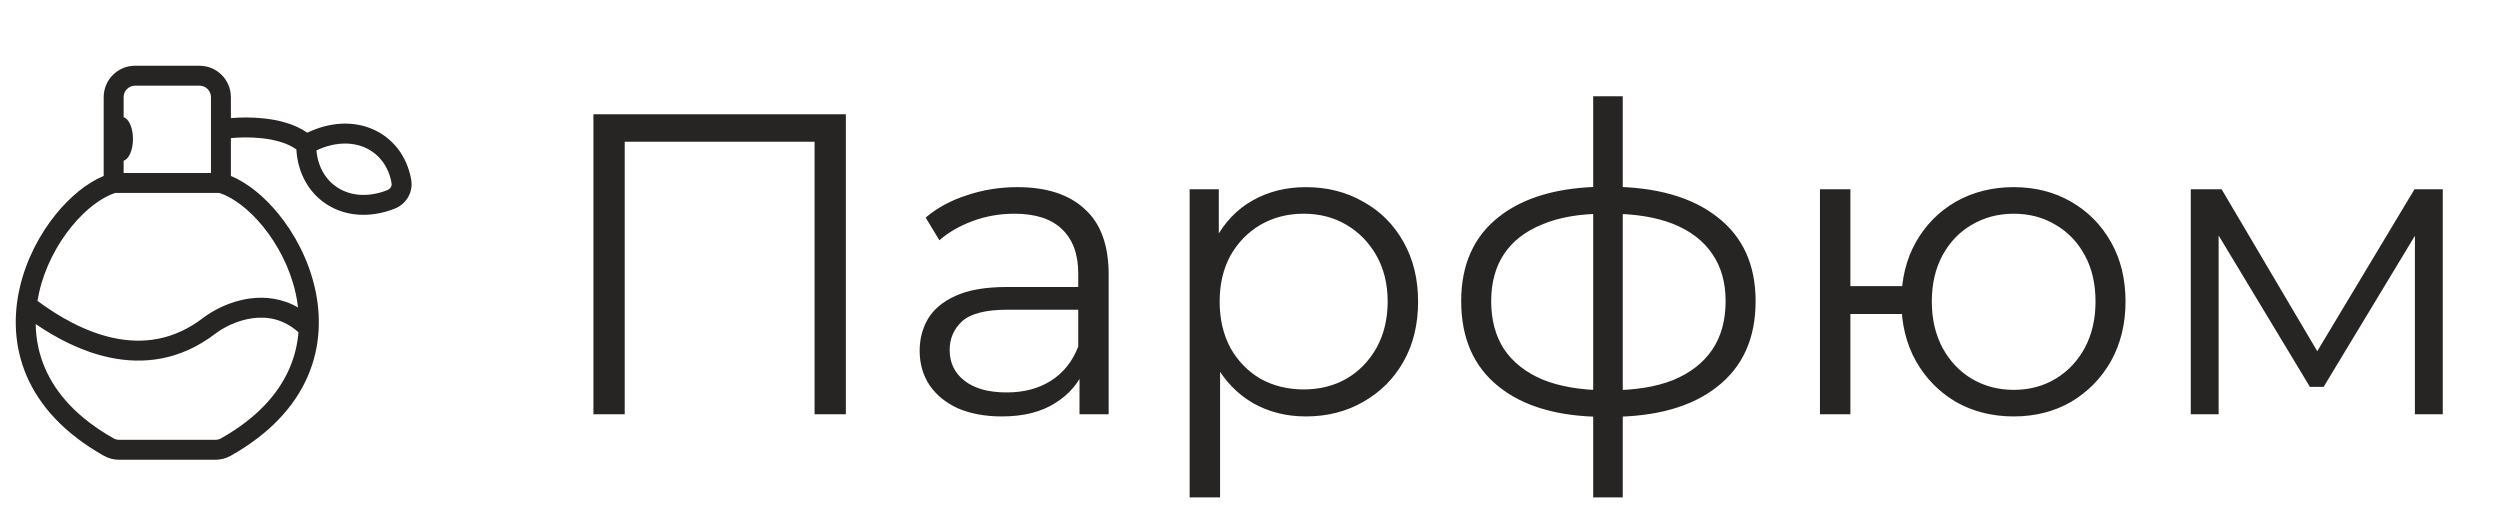
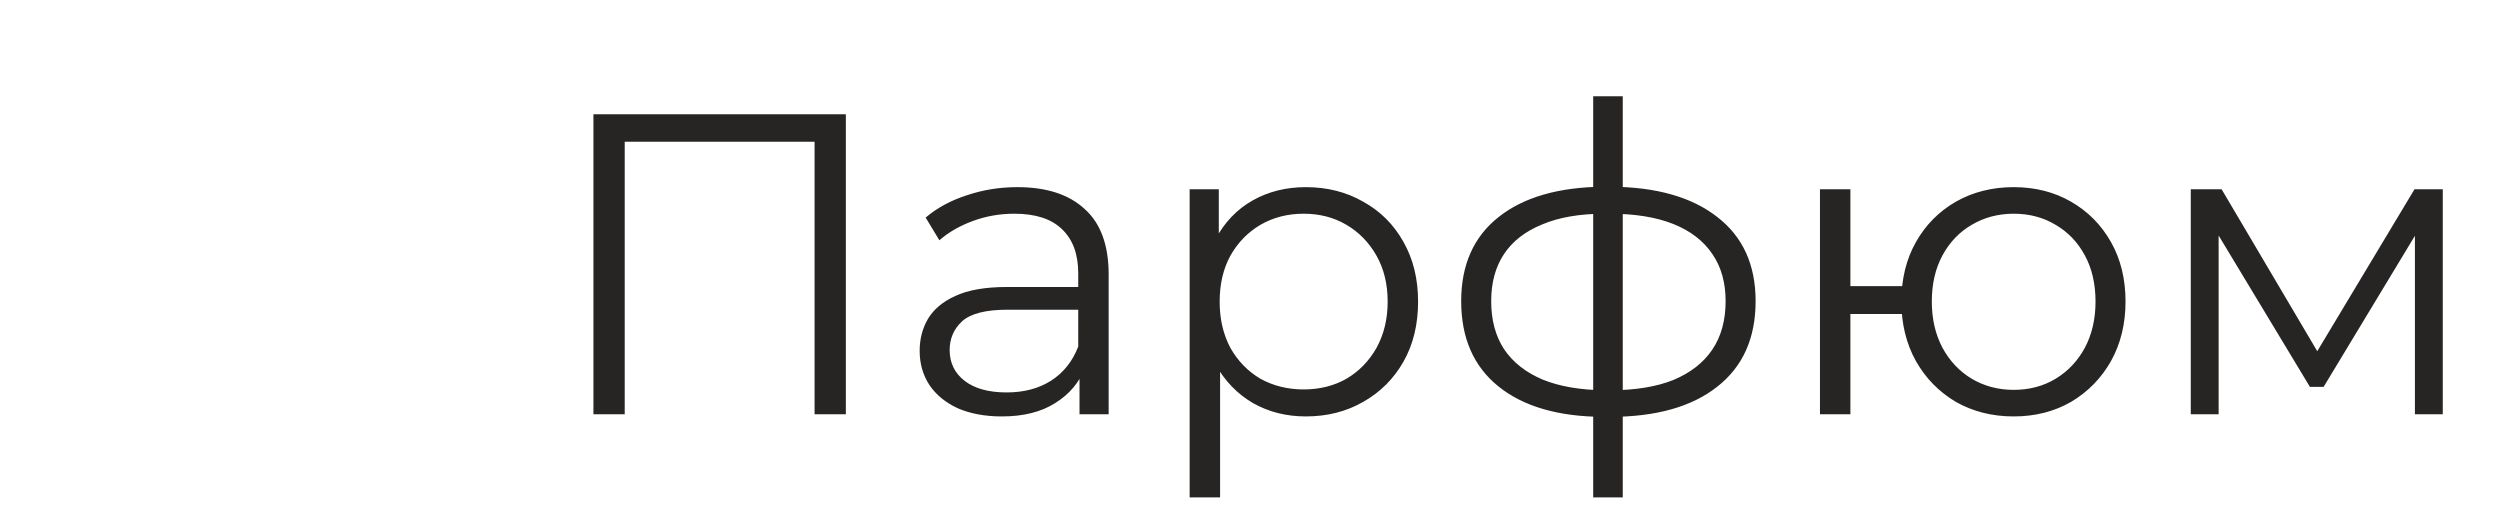
<svg xmlns="http://www.w3.org/2000/svg" width="175" height="37" viewBox="0 0 175 37" fill="none">
-   <path fill-rule="evenodd" clip-rule="evenodd" d="M9.456 5.998C9.013 5.998 8.654 6.357 8.654 6.8V8.205C9.024 8.316 9.309 8.956 9.309 9.728C9.309 10.501 9.024 11.14 8.654 11.251V12.111H14.767V9.054V6.8C14.767 6.357 14.408 5.998 13.965 5.998H9.456ZM15.36 13.506H8.061C7.12 13.811 6.009 14.632 5.011 15.856C3.99 17.107 3.14 18.717 2.742 20.455C2.696 20.655 2.656 20.858 2.622 21.061C4.072 22.137 5.943 23.234 7.963 23.661C9.965 24.084 12.117 23.855 14.209 22.262C14.908 21.72 16.104 21.083 17.483 20.895C18.551 20.749 19.737 20.874 20.863 21.522C20.822 21.163 20.76 20.806 20.679 20.455C20.281 18.717 19.431 17.107 18.41 15.856C17.412 14.632 16.3 13.811 15.36 13.506ZM20.894 23.263C19.859 22.327 18.717 22.135 17.672 22.277C16.577 22.427 15.605 22.945 15.062 23.366L15.057 23.37L15.057 23.37C12.594 25.247 10.013 25.521 7.675 25.026C5.714 24.612 3.928 23.659 2.499 22.685C2.514 23.722 2.717 24.768 3.157 25.783C3.914 27.532 5.397 29.25 7.961 30.691C8.069 30.752 8.201 30.786 8.332 30.786H15.089C15.22 30.786 15.352 30.752 15.459 30.691C18.024 29.25 19.507 27.532 20.264 25.783C20.622 24.956 20.823 24.109 20.894 23.263ZM7.258 12.316V6.8C7.258 5.586 8.242 4.602 9.456 4.602H13.965C15.178 4.602 16.162 5.586 16.162 6.8V8.267C16.823 8.212 17.629 8.199 18.45 8.286C19.477 8.394 20.618 8.668 21.512 9.288C23.11 8.525 24.709 8.467 26.03 9.018C27.47 9.619 28.494 10.91 28.785 12.58C28.939 13.461 28.427 14.292 27.629 14.606C25.87 15.298 24.143 15.139 22.838 14.283C21.615 13.479 20.839 12.112 20.745 10.455C20.136 10.021 19.261 9.775 18.304 9.674C17.528 9.592 16.761 9.611 16.162 9.668V12.316C17.329 12.798 18.502 13.76 19.492 14.974C20.634 16.375 21.588 18.177 22.039 20.143C22.491 22.114 22.441 24.267 21.545 26.337C20.647 28.411 18.927 30.342 16.143 31.908C15.821 32.089 15.452 32.182 15.089 32.182H8.332C7.969 32.182 7.6 32.089 7.278 31.908C4.494 30.342 2.774 28.411 1.876 26.337C0.98 24.267 0.93 22.114 1.382 20.143C1.833 18.177 2.787 16.375 3.929 14.974C4.919 13.76 6.092 12.798 7.258 12.316ZM22.15 10.53C22.257 11.71 22.819 12.601 23.604 13.116C24.481 13.692 25.724 13.857 27.118 13.308C27.334 13.223 27.444 13.012 27.41 12.819C27.197 11.593 26.469 10.713 25.493 10.306C24.6 9.934 23.429 9.929 22.15 10.53Z" fill="#272424" />
  <path d="M41.54 29V8H59.21V29H57.02V9.32L57.59 9.92H43.16L43.73 9.32V29H41.54ZM75.566 29V25.52L75.476 24.95V19.13C75.476 17.79 75.096 16.76 74.336 16.04C73.596 15.32 72.486 14.96 71.006 14.96C69.986 14.96 69.016 15.13 68.096 15.47C67.176 15.81 66.396 16.26 65.756 16.82L64.796 15.23C65.596 14.55 66.556 14.03 67.676 13.67C68.796 13.29 69.976 13.1 71.216 13.1C73.256 13.1 74.826 13.61 75.926 14.63C77.046 15.63 77.606 17.16 77.606 19.22V29H75.566ZM70.136 29.15C68.956 29.15 67.926 28.96 67.046 28.58C66.186 28.18 65.526 27.64 65.066 26.96C64.606 26.26 64.376 25.46 64.376 24.56C64.376 23.74 64.566 23 64.946 22.34C65.346 21.66 65.986 21.12 66.866 20.72C67.766 20.3 68.966 20.09 70.466 20.09H75.896V21.68H70.526C69.006 21.68 67.946 21.95 67.346 22.49C66.766 23.03 66.476 23.7 66.476 24.5C66.476 25.4 66.826 26.12 67.526 26.66C68.226 27.2 69.206 27.47 70.466 27.47C71.666 27.47 72.696 27.2 73.556 26.66C74.436 26.1 75.076 25.3 75.476 24.26L75.956 25.73C75.556 26.77 74.856 27.6 73.856 28.22C72.876 28.84 71.636 29.15 70.136 29.15ZM91.406 29.15C90.046 29.15 88.816 28.84 87.716 28.22C86.616 27.58 85.736 26.67 85.076 25.49C84.436 24.29 84.116 22.83 84.116 21.11C84.116 19.39 84.436 17.94 85.076 16.76C85.716 15.56 86.586 14.65 87.686 14.03C88.786 13.41 90.026 13.1 91.406 13.1C92.906 13.1 94.246 13.44 95.426 14.12C96.626 14.78 97.566 15.72 98.246 16.94C98.926 18.14 99.266 19.53 99.266 21.11C99.266 22.71 98.926 24.11 98.246 25.31C97.566 26.51 96.626 27.45 95.426 28.13C94.246 28.81 92.906 29.15 91.406 29.15ZM83.276 34.82V13.25H85.316V17.99L85.106 21.14L85.406 24.32V34.82H83.276ZM91.256 27.26C92.376 27.26 93.376 27.01 94.256 26.51C95.136 25.99 95.836 25.27 96.356 24.35C96.876 23.41 97.136 22.33 97.136 21.11C97.136 19.89 96.876 18.82 96.356 17.9C95.836 16.98 95.136 16.26 94.256 15.74C93.376 15.22 92.376 14.96 91.256 14.96C90.136 14.96 89.126 15.22 88.226 15.74C87.346 16.26 86.646 16.98 86.126 17.9C85.626 18.82 85.376 19.89 85.376 21.11C85.376 22.33 85.626 23.41 86.126 24.35C86.646 25.27 87.346 25.99 88.226 26.51C89.126 27.01 90.136 27.26 91.256 27.26ZM112.693 29.18C112.693 29.18 112.653 29.18 112.573 29.18C112.493 29.18 112.413 29.18 112.333 29.18C112.273 29.18 112.223 29.18 112.183 29.18C109.063 29.16 106.633 28.45 104.893 27.05C103.153 25.65 102.283 23.66 102.283 21.08C102.283 18.54 103.153 16.58 104.893 15.2C106.653 13.8 109.123 13.09 112.303 13.07C112.323 13.07 112.363 13.07 112.423 13.07C112.503 13.07 112.573 13.07 112.633 13.07C112.693 13.07 112.733 13.07 112.753 13.07C115.953 13.09 118.443 13.8 120.223 15.2C122.003 16.58 122.893 18.54 122.893 21.08C122.893 23.68 121.993 25.68 120.193 27.08C118.413 28.48 115.913 29.18 112.693 29.18ZM112.663 27.32C114.443 27.32 115.933 27.08 117.133 26.6C118.333 26.1 119.243 25.39 119.863 24.47C120.483 23.55 120.793 22.42 120.793 21.08C120.793 19.78 120.483 18.68 119.863 17.78C119.243 16.86 118.333 16.16 117.133 15.68C115.933 15.2 114.443 14.96 112.663 14.96C112.643 14.96 112.583 14.96 112.483 14.96C112.403 14.96 112.353 14.96 112.333 14.96C110.593 14.96 109.133 15.21 107.953 15.71C106.773 16.19 105.883 16.88 105.283 17.78C104.683 18.68 104.383 19.78 104.383 21.08C104.383 22.4 104.683 23.52 105.283 24.44C105.903 25.36 106.803 26.07 107.983 26.57C109.163 27.05 110.613 27.3 112.333 27.32C112.373 27.32 112.433 27.32 112.513 27.32C112.593 27.32 112.643 27.32 112.663 27.32ZM111.523 34.82V6.74H113.593V34.82H111.523ZM127.397 29V13.25H129.527V20.03H134.327V21.98H129.527V29H127.397ZM140.957 29.15C139.457 29.15 138.107 28.81 136.907 28.13C135.727 27.43 134.797 26.48 134.117 25.28C133.437 24.06 133.097 22.67 133.097 21.11C133.097 19.53 133.437 18.14 134.117 16.94C134.797 15.74 135.727 14.8 136.907 14.12C138.107 13.44 139.457 13.1 140.957 13.1C142.457 13.1 143.797 13.44 144.977 14.12C146.157 14.8 147.087 15.74 147.767 16.94C148.447 18.14 148.787 19.53 148.787 21.11C148.787 22.67 148.447 24.06 147.767 25.28C147.087 26.48 146.157 27.43 144.977 28.13C143.797 28.81 142.457 29.15 140.957 29.15ZM140.957 27.29C142.057 27.29 143.037 27.03 143.897 26.51C144.757 25.99 145.437 25.27 145.937 24.35C146.437 23.41 146.687 22.33 146.687 21.11C146.687 19.87 146.437 18.79 145.937 17.87C145.437 16.95 144.757 16.24 143.897 15.74C143.037 15.22 142.057 14.96 140.957 14.96C139.877 14.96 138.897 15.22 138.017 15.74C137.157 16.24 136.477 16.95 135.977 17.87C135.477 18.79 135.227 19.87 135.227 21.11C135.227 22.33 135.477 23.41 135.977 24.35C136.477 25.27 137.157 25.99 138.017 26.51C138.897 27.03 139.877 27.29 140.957 27.29ZM153.354 29V13.25H155.514L162.654 25.34H161.754L169.014 13.25H170.994V29H169.044V15.68L169.434 15.86L162.654 27.08H161.694L154.854 15.74L155.304 15.65V29H153.354Z" fill="#272424" />
</svg>